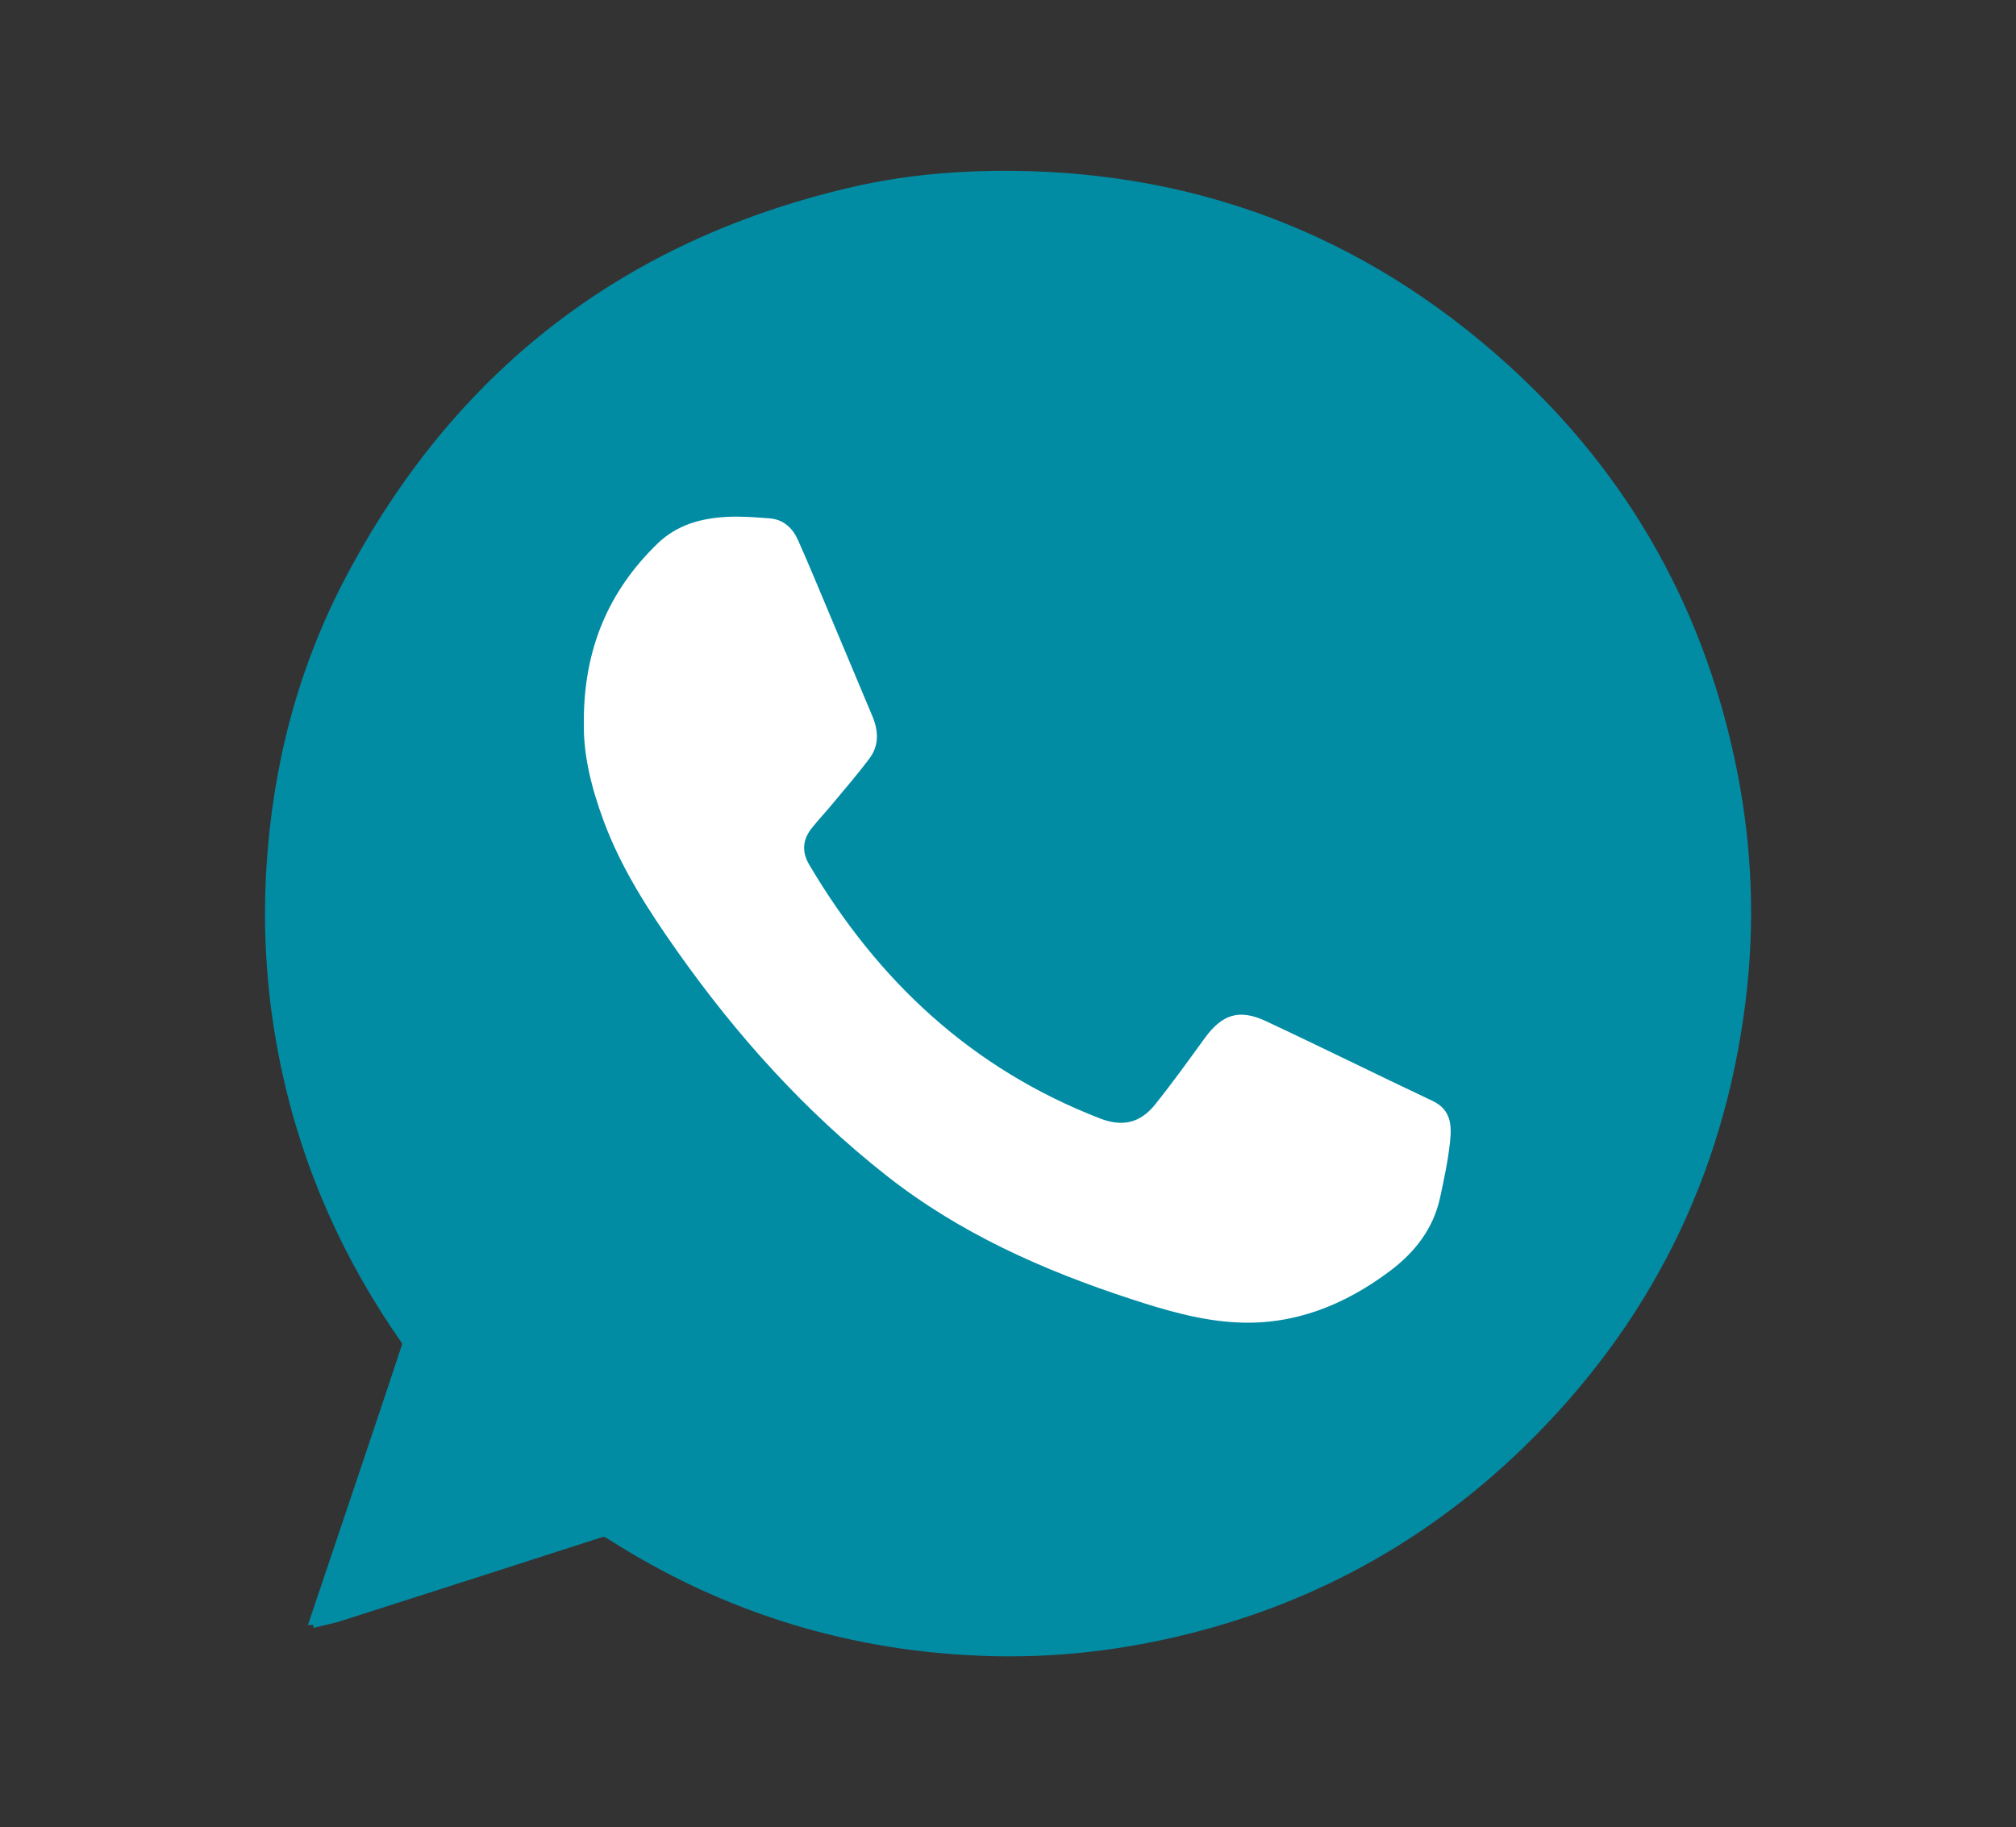
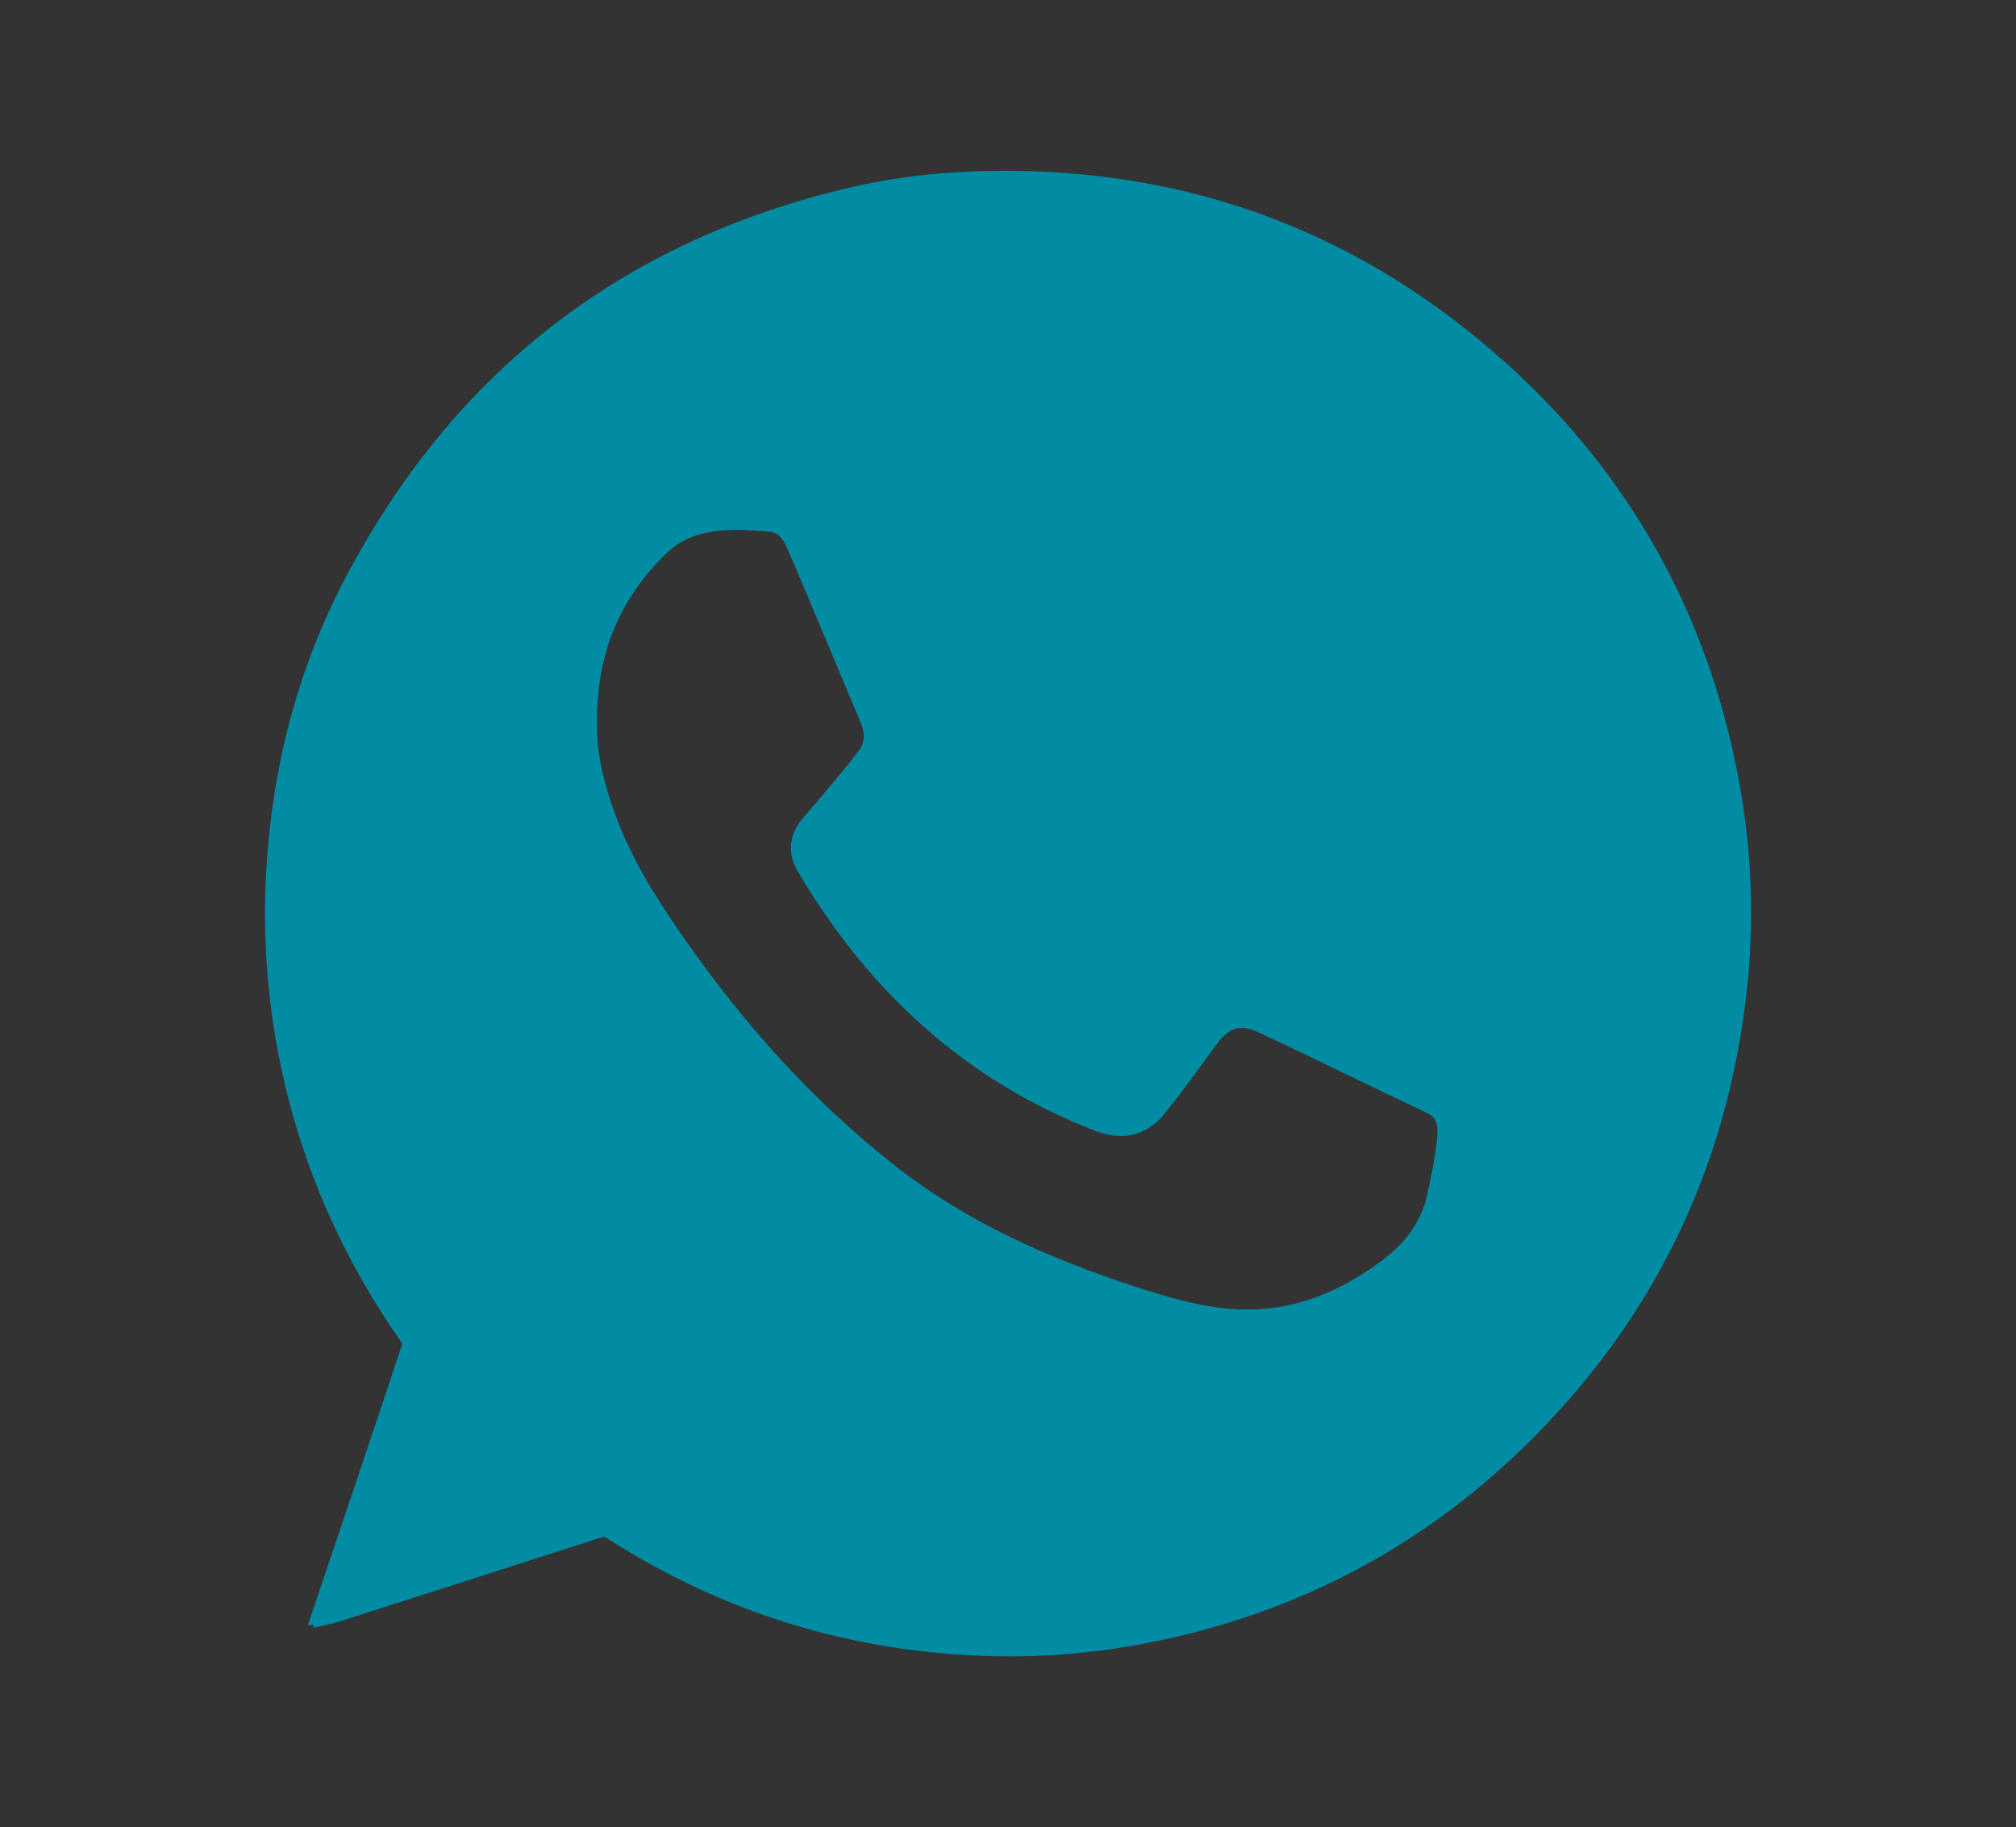
<svg xmlns="http://www.w3.org/2000/svg" id="_Ñëîé_1" viewBox="0 0 306.11 277.47">
  <rect x="0" y="0" width="306.11" height="277.47" fill="#333333" stroke="none" />
  <defs>
    <style>.cls-1{fill:#018ca4;stroke:#018ca4;stroke-miterlimit:10;stroke-width:4px;}.cls-1,.cls-2{fill-rule:evenodd;}.cls-2{fill:#fff;}</style>
  </defs>
  <path class="cls-1" d="M49.58,244.66c1.72-5.11,3.38-10.04,5.04-14.97,2.8-8.33,5.62-16.65,8.36-24.99,.18-.55,.02-1.41-.32-1.89-8.73-12.44-14.81-26.05-17.98-40.92-2.12-9.96-2.86-20.01-2.22-30.18,.95-15.09,4.66-29.45,11.66-42.83,16.12-30.76,41.09-50.29,74.93-58.34,7.17-1.71,14.45-2.49,21.83-2.59,29.4-.39,55.07,9.28,76.79,28.97,18.22,16.52,29.61,37.05,34.26,61.25,2.14,11.14,2.53,22.34,1.14,33.6-3.23,26.17-14.37,48.44-33.27,66.74-15.54,15.04-34.02,24.64-55.26,28.9-7.88,1.58-15.84,2.3-23.87,2.1-20.75-.53-39.91-6.35-57.4-17.57-.87-.56-1.59-.69-2.59-.36-13.27,4.29-26.56,8.54-39.85,12.8-.34,.11-.7,.17-1.24,.3v-.02ZM88.65,109.6c-.14,4.92,1.14,10.06,3,15.08,2.65,7.17,6.76,13.51,11.13,19.73,9.03,12.84,19.41,24.37,31.78,34.11,11.11,8.76,23.77,14.38,37.08,18.74,5.28,1.73,10.62,3.31,16.2,3.58,8.71,.42,16.32-2.66,23.19-7.8,3.8-2.85,6.61-6.44,7.63-11.19,.59-2.75,1.19-5.52,1.49-8.31,.27-2.5,.25-4.97-2.66-6.35-8.46-3.98-16.84-8.16-25.32-12.12-4.05-1.89-6.63-1-9.27,2.62-2.47,3.39-4.92,6.8-7.53,10.07-2.25,2.82-4.97,3.41-8.34,2.11-19.39-7.49-33.69-20.81-44.16-38.53-1.18-1.99-1-3.86,.42-5.62,1.01-1.24,2.1-2.42,3.12-3.65,1.89-2.28,3.84-4.52,5.61-6.89,1.49-1.99,1.36-4.22,.42-6.44-2.19-5.2-4.36-10.4-6.55-15.6-1.57-3.72-3.1-7.47-4.75-11.15-.81-1.8-2.2-3.1-4.29-3.26-2.11-.16-4.24-.33-6.35-.23-3.98,.19-7.69,1.17-10.69,4.08-7.5,7.27-11.19,16.12-11.17,27.03h.01Z" />
-   <path class="cls-2" d="M88.65,109.6c-.02-10.91,3.67-19.76,11.17-27.03,3-2.91,6.71-3.89,10.69-4.08,2.11-.1,4.24,.07,6.35,.23,2.09,.16,3.48,1.46,4.29,3.26,1.65,3.69,3.18,7.43,4.75,11.15,2.19,5.2,4.36,10.4,6.55,15.6,.94,2.22,1.06,4.46-.42,6.44-1.77,2.37-3.72,4.61-5.61,6.89-1.02,1.23-2.12,2.41-3.12,3.65-1.43,1.76-1.6,3.63-.42,5.62,10.47,17.72,24.77,31.03,44.16,38.53,3.37,1.3,6.08,.71,8.34-2.11,2.62-3.27,5.07-6.68,7.53-10.07,2.63-3.62,5.21-4.51,9.27-2.62,8.48,3.96,16.85,8.13,25.32,12.12,2.92,1.37,2.94,3.85,2.66,6.35-.3,2.79-.9,5.56-1.49,8.31-1.02,4.75-3.83,8.34-7.63,11.19-6.86,5.14-14.48,8.23-23.19,7.8-5.58-.27-10.92-1.85-16.2-3.58-13.31-4.36-25.96-9.98-37.08-18.74-12.36-9.74-22.74-21.28-31.78-34.11-4.38-6.22-8.48-12.56-11.13-19.73-1.86-5.02-3.14-10.15-3-15.08h0Z" />
</svg>